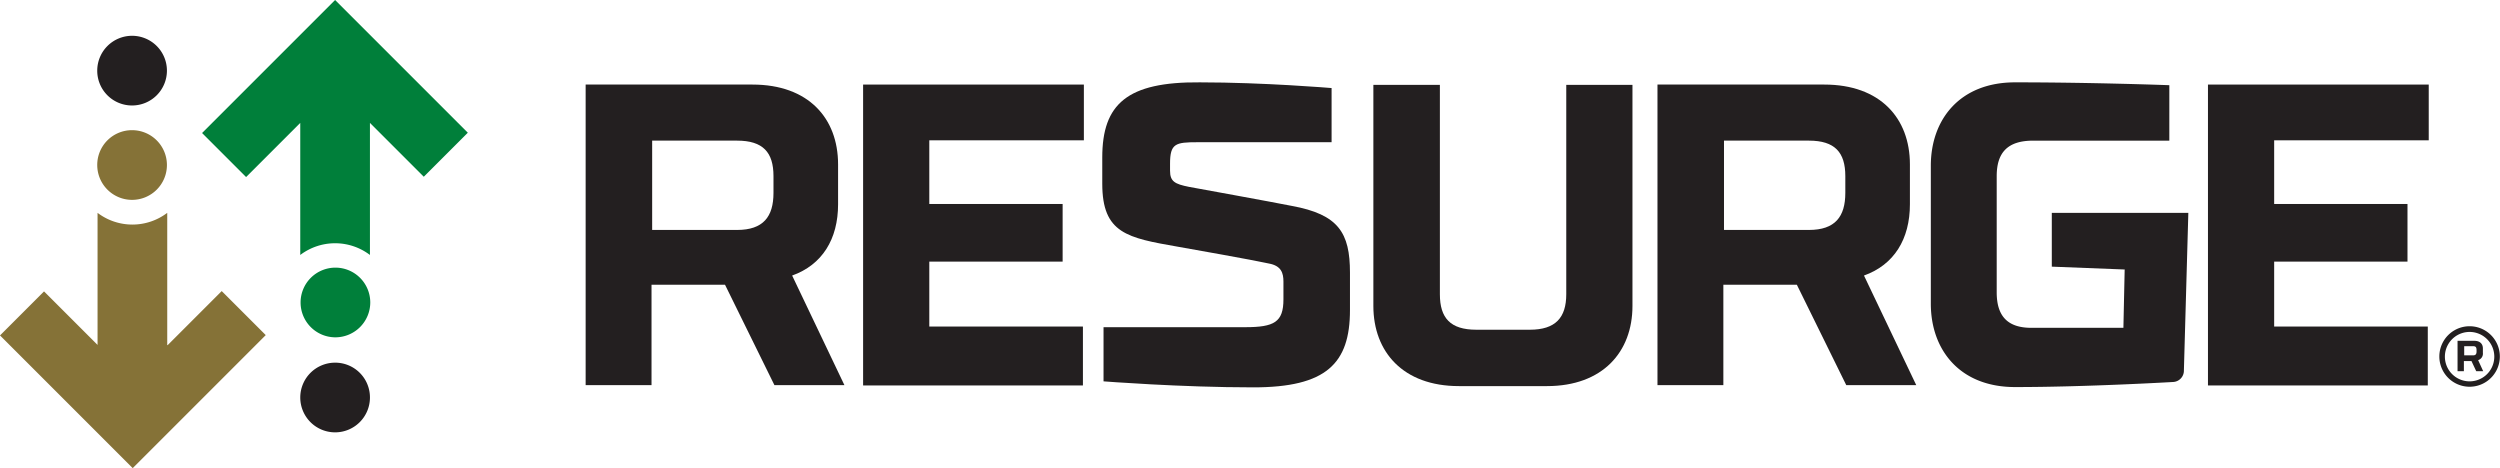
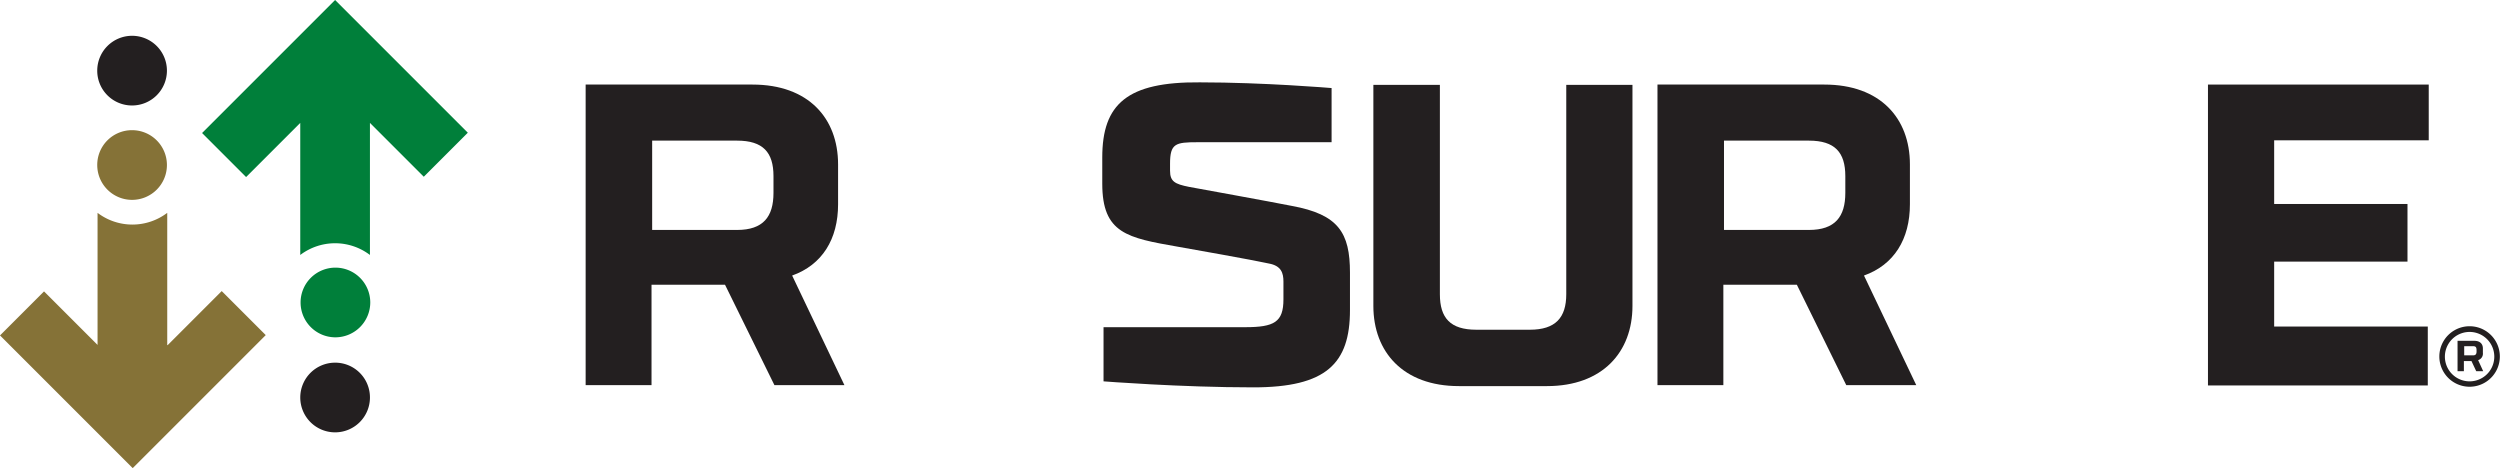
<svg xmlns="http://www.w3.org/2000/svg" width="463.157" height="86.728" viewBox="0 0 463.157 86.728">
  <g id="Resurge_2C_Bk_Logo" data-name="Resurge_2C+Bk_Logo" transform="translate(-87.2 -234.4)">
    <g id="Group_2" data-name="Group 2" transform="translate(195.698 249.654)">
      <g id="Group_1" data-name="Group 1">
        <path id="Path_1" data-name="Path 1" d="M284.364,316.787H272.1V261.1h30.924c10.328,0,15.843,6.22,15.843,14.787v7.394c0,6.455-2.934,11.208-8.509,13.2l9.682,20.3H307.073l-9.154-18.6H284.305v18.6ZM306.9,281.168v-3.11c0-4.4-1.936-6.572-6.748-6.572H284.423v16.548h15.726C305.019,288.034,306.9,285.569,306.9,281.168Z" transform="translate(-272.1 -260.687)" fill="#231f20" />
-         <path id="Path_2" data-name="Path 2" d="M359.7,261.1h40.9v10.328H371.964v11.795h24.7V293.9h-24.7v12.029h28.46v10.914H359.7V261.1Z" transform="translate(-308.297 -260.687)" fill="#231f20" />
        <path id="Path_3" data-name="Path 3" d="M477.567,271.489h-24.7c-4.108,0-5.105.235-5.105,3.99v1.291c0,2,.88,2.465,3.521,2.993,0,0,16.137,2.934,19.012,3.521,8.685,1.584,10.8,4.988,10.8,12.381v6.924c0,9.917-4.4,14.318-17.9,14.318s-27.755-1.115-27.755-1.115V305.758h26.23c5.4,0,7.1-.939,7.1-5.164v-3.286c0-1.584-.411-2.934-2.7-3.345-2.875-.645-14.846-2.758-16.841-3.11-9.389-1.643-14.024-2.465-14.024-11.677v-4.87c0-9.917,4.636-14.024,18.073-13.907,11.853,0,24.411,1.056,24.411,1.056v10.034Z" transform="translate(-339.494 -260.396)" fill="#231f20" />
        <path id="Path_4" data-name="Path 4" d="M539.93,306.559h9.858c4.753,0,6.748-2.23,6.748-6.572V261.2H568.8v40.958c0,8.509-5.516,14.846-15.844,14.846H536.644c-10.328,0-15.844-6.337-15.844-14.846V261.2h12.323v38.787c0,4.4,1.936,6.572,6.748,6.572Z" transform="translate(-374.864 -260.728)" fill="#231f20" />
        <path id="Path_5" data-name="Path 5" d="M622.764,316.787H610.5V261.1h30.924c10.328,0,15.843,6.22,15.843,14.787v7.394c0,6.455-2.934,11.208-8.508,13.2l9.682,20.3H645.473l-9.154-18.6H622.705v18.6ZM645.3,281.168v-3.11c0-4.4-1.937-6.572-6.748-6.572H622.823v16.548h15.726C643.419,288.034,645.3,285.569,645.3,281.168Z" transform="translate(-411.929 -260.687)" fill="#231f20" />
-         <path id="Path_6" data-name="Path 6" d="M719.216,284.576h25.291l-.822,29.164a2.1,2.1,0,0,1-1.995,2.171s-16.078.939-29.164.939c-10.328.059-15.726-6.866-15.726-15.433V275.832c0-8.567,5.4-15.491,15.726-15.433,14.318,0,28.46.528,28.46.528V271.2H715.753c-4.753,0-6.748,2.23-6.748,6.572V299.3c0,4.4,2,6.689,6.748,6.572h16.724c0-.059.235-10.8.235-10.8l-13.5-.528v-9.976Z" transform="translate(-447.588 -260.397)" fill="#231f20" />
        <path id="Path_7" data-name="Path 7" d="M784.3,261.1h40.9v10.328H796.564v11.795h24.7V293.9h-24.7v12.029h28.46v10.914H784.3V261.1Z" transform="translate(-483.744 -260.687)" fill="#231f20" />
      </g>
      <path id="Path_8" data-name="Path 8" d="M862.975,337.4a5.6,5.6,0,1,1,0,11.208,5.6,5.6,0,0,1,0-11.208Zm0,10.21a4.577,4.577,0,1,0,0-9.154,4.577,4.577,0,0,0,0,9.154Zm-1-1.878h-1.232V340.1h3.11c1.056,0,1.584.587,1.584,1.408v.822a1.253,1.253,0,0,1-.88,1.35l.939,2.054h-1.291l-.88-1.878h-1.408v1.878Zm2.288-3.873c0-.528-.117-.763-.645-.763h-1.643v1.7h1.643c.469,0,.645-.235.645-.7Z" transform="translate(-513.949 -292.214)" fill="#231f20" />
    </g>
    <path id="Path_9" data-name="Path 9" d="M118.183,326.069V301.6a10.68,10.68,0,0,1-12.91,0v24.469l-9.917-9.917L87.2,324.309l16.43,16.43,8.156,8.156,24.645-24.645-8.156-8.156-10.034,10.034Z" transform="translate(0 -27.767)" fill="#857237" />
    <path id="Path_10" data-name="Path 10" d="M124.355,275.5a6.436,6.436,0,0,0-6.455,6.455h0a6.455,6.455,0,1,0,6.455-6.455Z" transform="translate(-12.685 -16.983)" fill="#857237" />
    <path id="Path_11" data-name="Path 11" d="M124.355,258.61a6.455,6.455,0,1,0-6.455-6.455A6.436,6.436,0,0,0,124.355,258.61Z" transform="translate(-12.685 -4.669)" fill="#231f20" />
    <path id="Path_12" data-name="Path 12" d="M192.076,267.143l8.156-8.156-16.43-16.43-8.156-8.156L151,259.045l8.156,8.156,10.034-10.034v24.469a10.681,10.681,0,0,1,12.909,0V257.168l9.917,9.917Z" transform="translate(-26.363 0)" fill="#007f3a" />
    <path id="Path_13" data-name="Path 13" d="M195.01,325.355a6.455,6.455,0,1,0-6.455,6.455,6.474,6.474,0,0,0,6.455-6.455Z" transform="translate(-39.213 -34.916)" fill="#007f3a" />
    <path id="Path_14" data-name="Path 14" d="M188.455,348.9a6.455,6.455,0,1,0,6.455,6.455A6.436,6.436,0,0,0,188.455,348.9Z" transform="translate(-39.172 -47.312)" fill="#231f20" />
  </g>
</svg>